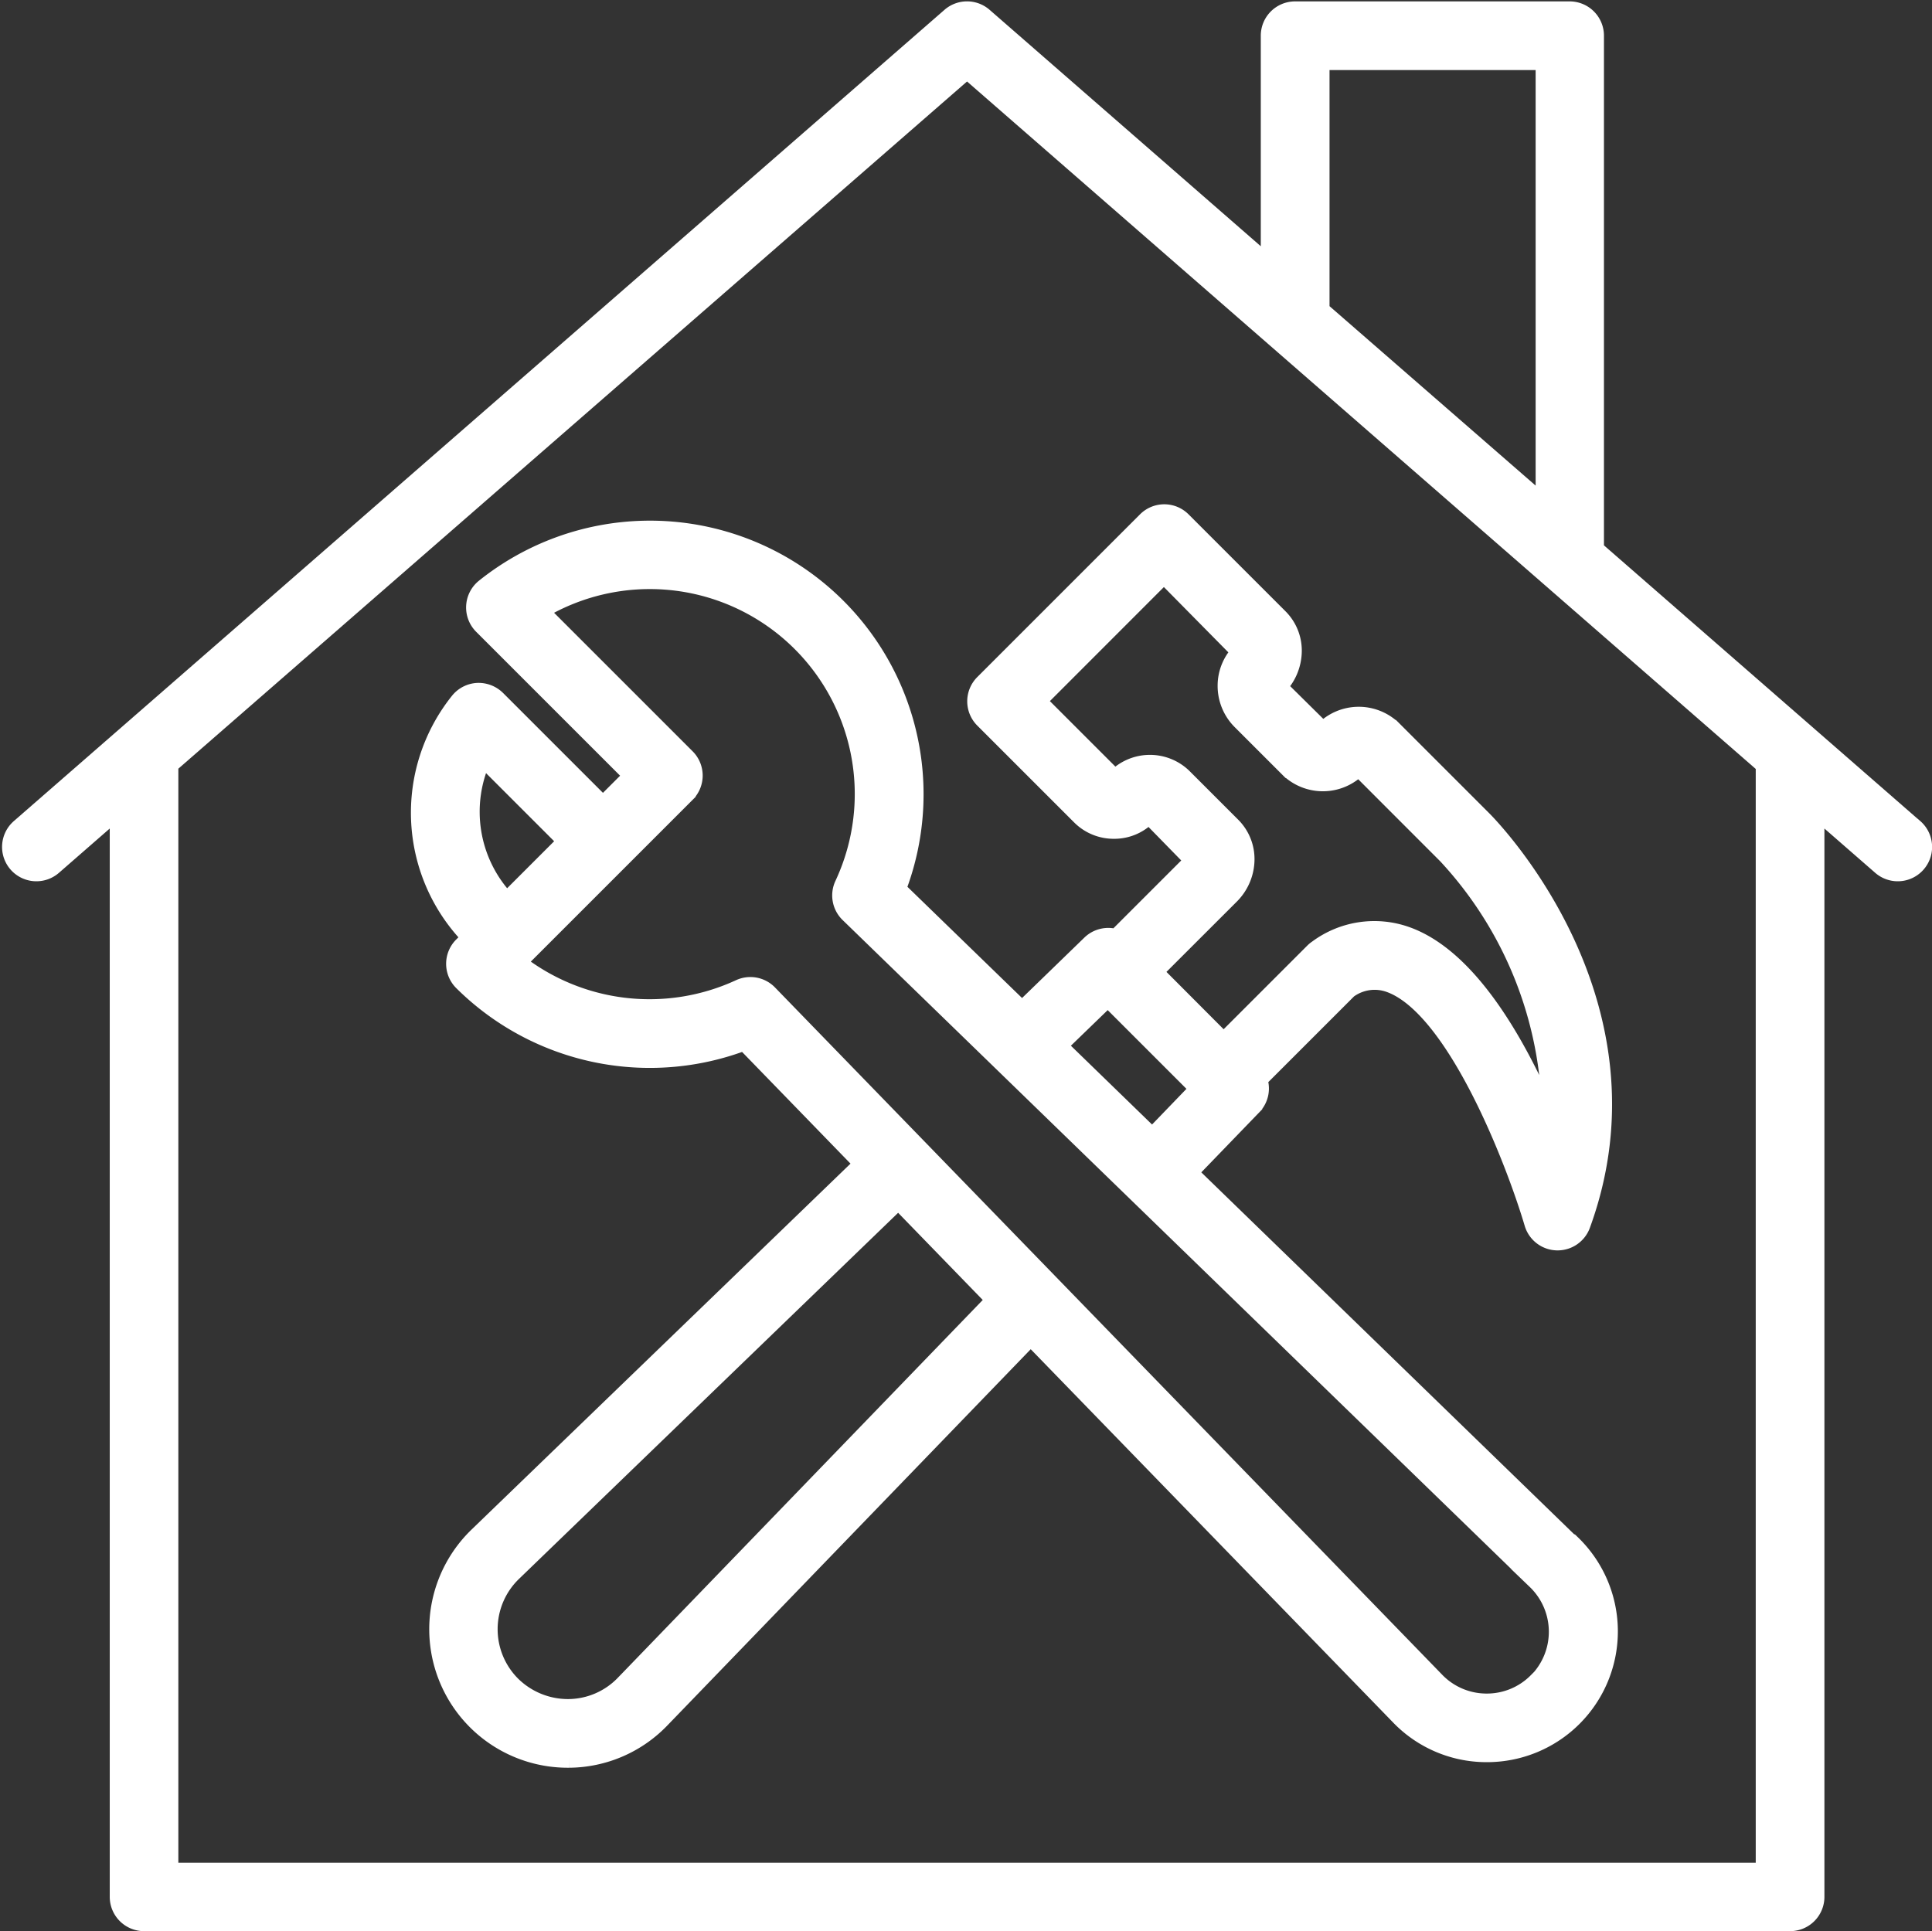
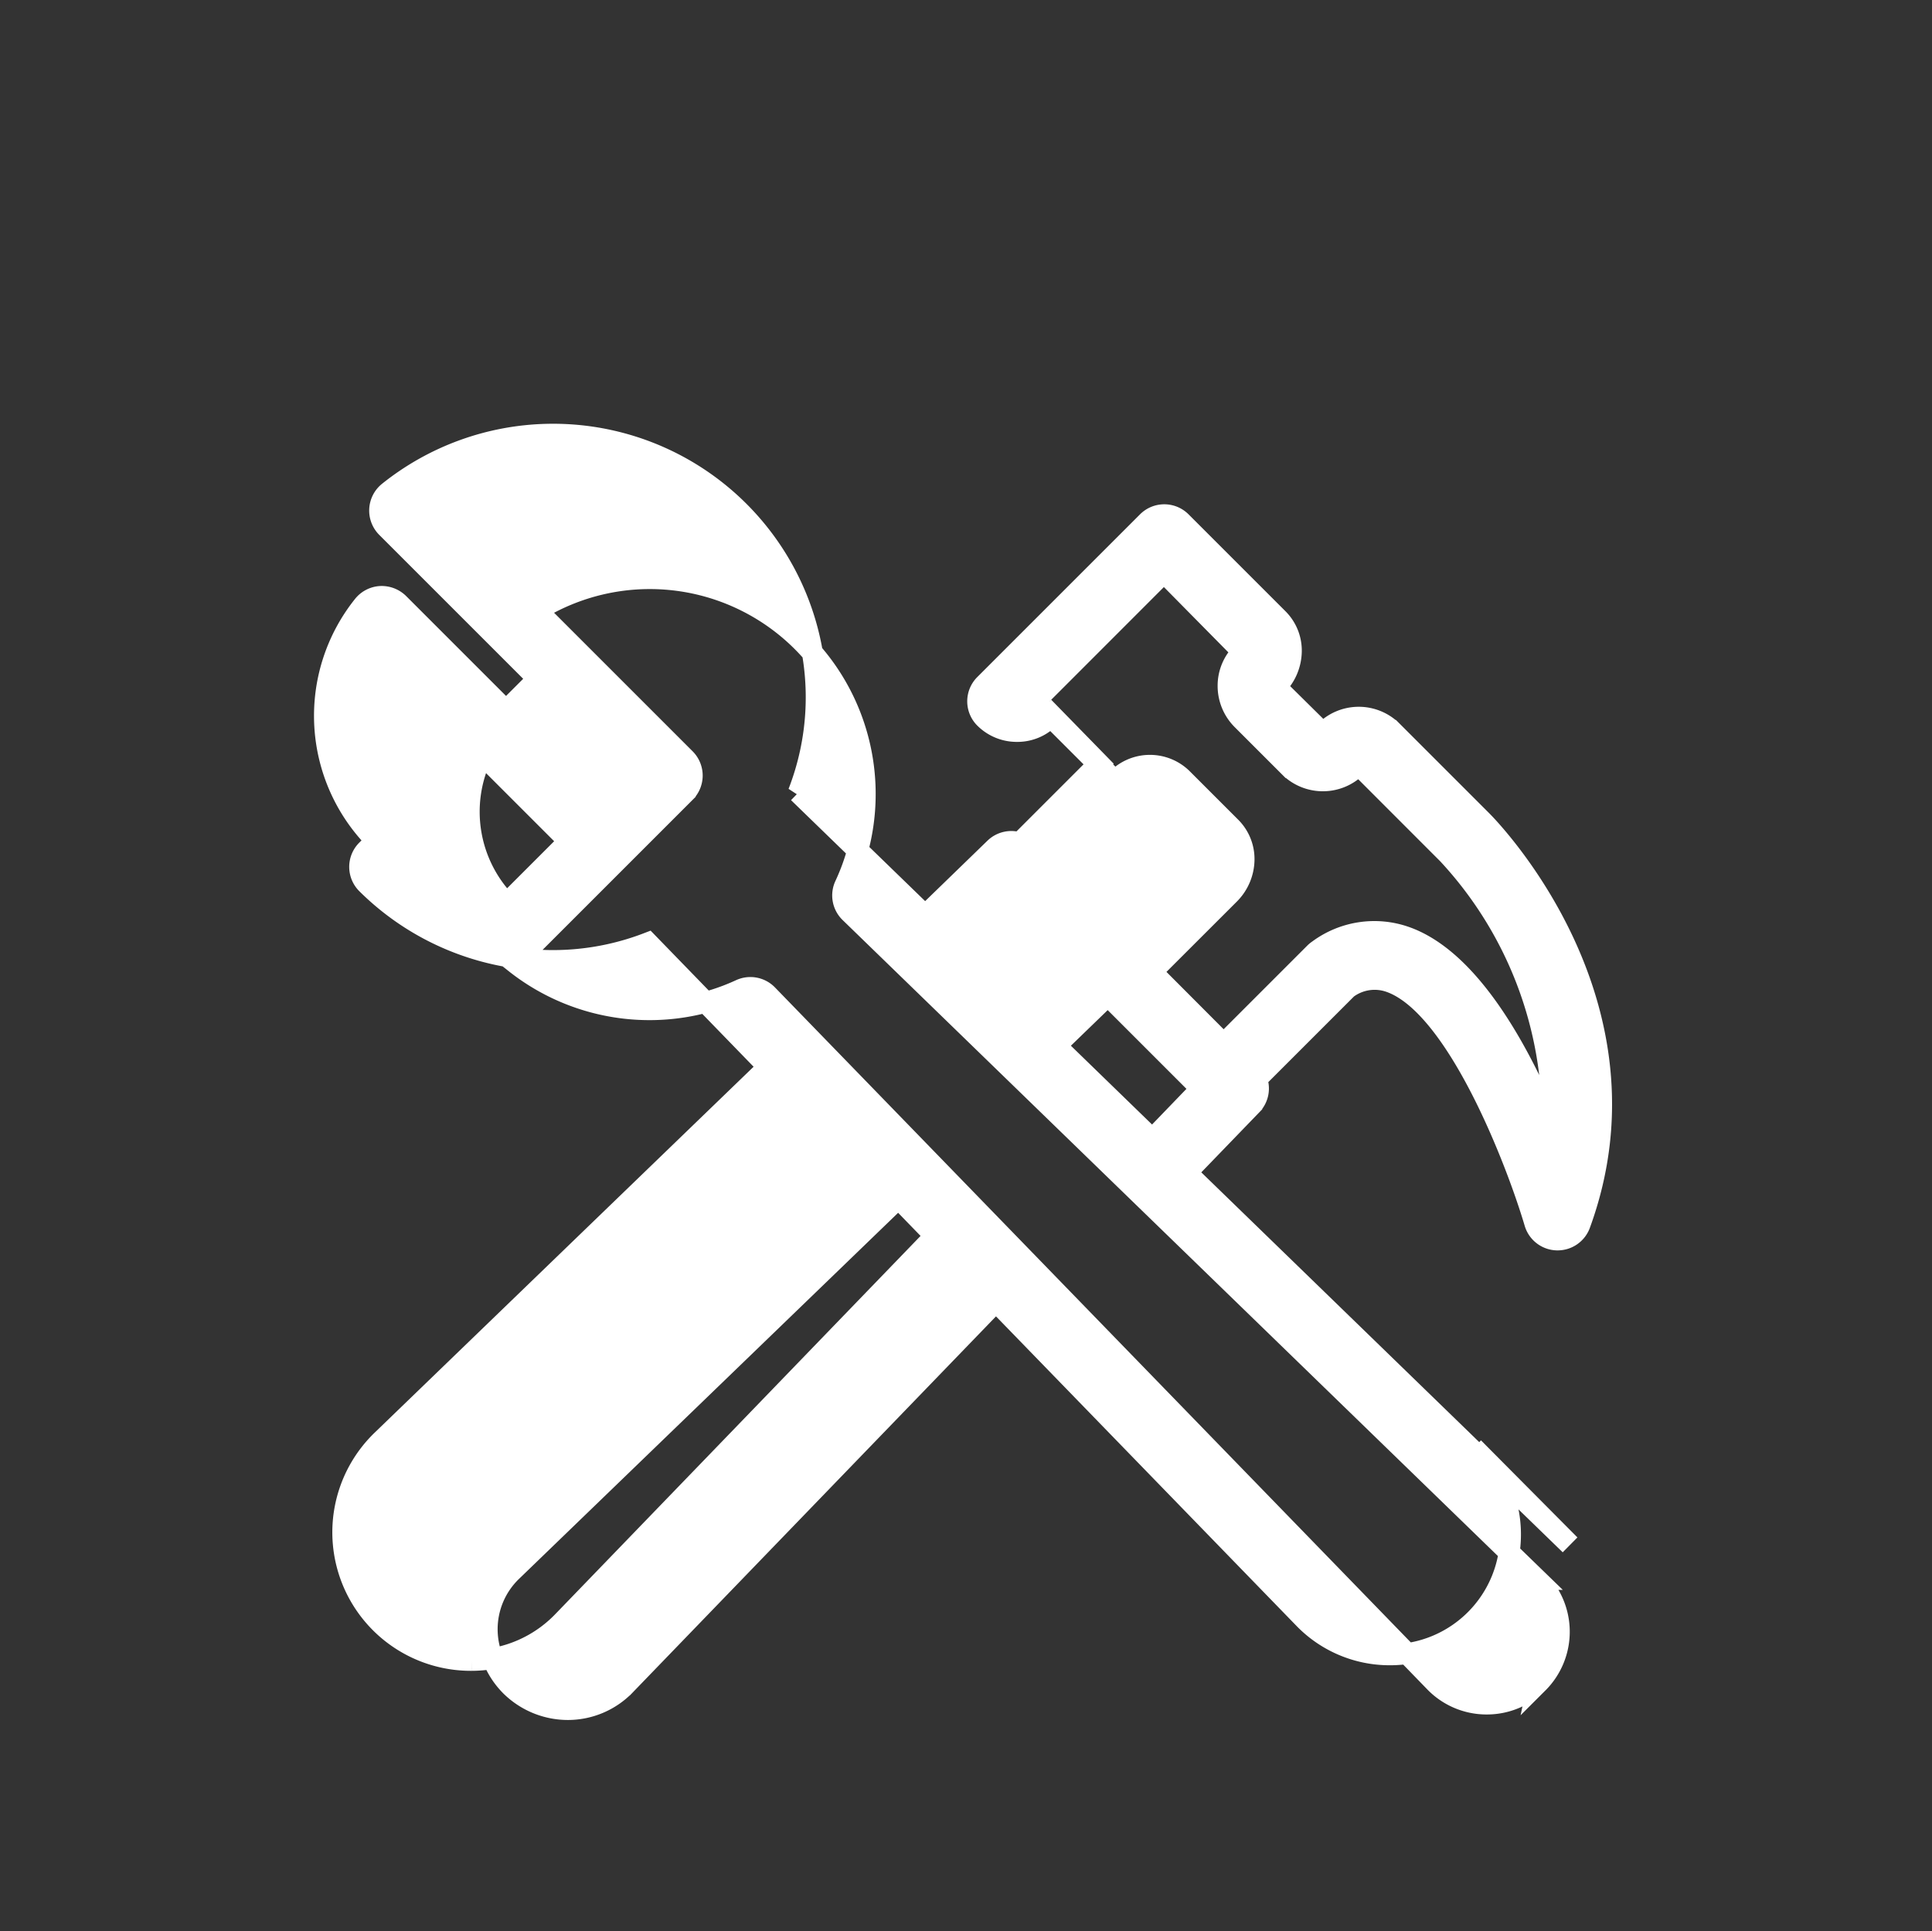
<svg xmlns="http://www.w3.org/2000/svg" width="27.71" height="27.701" viewBox="0 0 27.71 27.701">
  <rect x="0" y="0" width="27.71" height="27.701" fill="#333333" stroke="none" />
  <g id="renovation_partielle" transform="translate(0.175 0.17)">
    <g id="Groupe_5880" data-name="Groupe 5880" transform="translate(5.861 7.212)">
      <g id="Groupe_5879" data-name="Groupe 5879">
-         <path id="Tracé_179" data-name="Tracé 179" d="M104.1,122.659l-5.5-5.339.936-.969a.342.342,0,0,0,.068-.372l1.3-1.3a.659.659,0,0,1,.616-.092c.966.344,1.825,2.61,2.074,3.454a.342.342,0,0,0,.318.245h.011a.342.342,0,0,0,.321-.225c1.159-3.173-1.306-5.688-1.412-5.793l-1.291-1.291a.682.682,0,0,0-.96.018s-.01.035-.011.036l-.689-.681a.715.715,0,0,0,.222-.505.647.647,0,0,0-.19-.471l-1.39-1.39a.342.342,0,0,0-.484,0l-2.334,2.334a.342.342,0,0,0,0,.484l1.39,1.39a.651.651,0,0,0,.463.19h0a.642.642,0,0,0,.5-.231l.677.693-1.138,1.138a.342.342,0,0,0-.356.073l-1,.97-1.819-1.765a3.774,3.774,0,0,0-5.877-4.313.343.343,0,0,0-.028.509l2.171,2.171-.458.458-1.539-1.539a.349.349,0,0,0-.261-.1.343.343,0,0,0-.248.128,2.534,2.534,0,0,0,.184,3.374l-.135.135a.342.342,0,0,0,0,.484,3.79,3.79,0,0,0,4.034.848l1.728,1.78-5.544,5.354a1.837,1.837,0,0,0,1.276,3.158h.016a1.824,1.824,0,0,0,1.305-.561l5.319-5.508,5.3,5.46a1.712,1.712,0,0,0,1.227.529h.017a1.726,1.726,0,0,0,1.2-2.968Zm-4.885-9.332a.713.713,0,0,0,.21-.5.648.648,0,0,0-.19-.463l-.7-.7a.662.662,0,0,0-.959.041l-1.148-1.148,1.848-1.849,1.128,1.143a.669.669,0,0,0-.208.482.685.685,0,0,0,.2.49l.688.688a.682.682,0,0,0,.96-.017s.01-.035.011-.036l1.29,1.291a5.6,5.6,0,0,1,1.5,3.957c-.421-1.034-1.147-2.428-2.1-2.766a1.349,1.349,0,0,0-1.257.189.323.323,0,0,0-.049.04l-1.307,1.307L98.1,114.441Zm-1.744,1.452,1.338,1.338-.7.726L96.726,115.5ZM88.5,111.325l1.242,1.242-.892.892A1.876,1.876,0,0,1,88.5,111.325Zm2.051,13.346a1.144,1.144,0,0,1-.819.351,1.17,1.17,0,0,1-.825-.337,1.153,1.153,0,0,1,.014-1.644l5.546-5.356,1.419,1.462Zm13.091-.033a1.034,1.034,0,0,1-.736.305h-.01a1.034,1.034,0,0,1-.741-.32l-9.565-9.854a.342.342,0,0,0-.39-.072,3.106,3.106,0,0,1-3.233-.387l2.443-2.443a.342.342,0,0,0,0-.484l-2.126-2.126A3.09,3.09,0,0,1,93.7,113.2a.342.342,0,0,0,.072.39l9.855,9.566a1.041,1.041,0,0,1,.014,1.487Z" transform="translate(-87.618 -107.882)" fill="#fff" stroke="#fff" stroke-width="0.3" />
+         <path id="Tracé_179" data-name="Tracé 179" d="M104.1,122.659l-5.5-5.339.936-.969a.342.342,0,0,0,.068-.372l1.3-1.3a.659.659,0,0,1,.616-.092c.966.344,1.825,2.61,2.074,3.454a.342.342,0,0,0,.318.245h.011a.342.342,0,0,0,.321-.225c1.159-3.173-1.306-5.688-1.412-5.793l-1.291-1.291a.682.682,0,0,0-.96.018s-.01.035-.011.036l-.689-.681a.715.715,0,0,0,.222-.505.647.647,0,0,0-.19-.471l-1.39-1.39a.342.342,0,0,0-.484,0l-2.334,2.334a.342.342,0,0,0,0,.484a.651.651,0,0,0,.463.19h0a.642.642,0,0,0,.5-.231l.677.693-1.138,1.138a.342.342,0,0,0-.356.073l-1,.97-1.819-1.765a3.774,3.774,0,0,0-5.877-4.313.343.343,0,0,0-.028.509l2.171,2.171-.458.458-1.539-1.539a.349.349,0,0,0-.261-.1.343.343,0,0,0-.248.128,2.534,2.534,0,0,0,.184,3.374l-.135.135a.342.342,0,0,0,0,.484,3.79,3.79,0,0,0,4.034.848l1.728,1.78-5.544,5.354a1.837,1.837,0,0,0,1.276,3.158h.016a1.824,1.824,0,0,0,1.305-.561l5.319-5.508,5.3,5.46a1.712,1.712,0,0,0,1.227.529h.017a1.726,1.726,0,0,0,1.2-2.968Zm-4.885-9.332a.713.713,0,0,0,.21-.5.648.648,0,0,0-.19-.463l-.7-.7a.662.662,0,0,0-.959.041l-1.148-1.148,1.848-1.849,1.128,1.143a.669.669,0,0,0-.208.482.685.685,0,0,0,.2.49l.688.688a.682.682,0,0,0,.96-.017s.01-.035.011-.036l1.29,1.291a5.6,5.6,0,0,1,1.5,3.957c-.421-1.034-1.147-2.428-2.1-2.766a1.349,1.349,0,0,0-1.257.189.323.323,0,0,0-.049.04l-1.307,1.307L98.1,114.441Zm-1.744,1.452,1.338,1.338-.7.726L96.726,115.5ZM88.5,111.325l1.242,1.242-.892.892A1.876,1.876,0,0,1,88.5,111.325Zm2.051,13.346a1.144,1.144,0,0,1-.819.351,1.17,1.17,0,0,1-.825-.337,1.153,1.153,0,0,1,.014-1.644l5.546-5.356,1.419,1.462Zm13.091-.033a1.034,1.034,0,0,1-.736.305h-.01a1.034,1.034,0,0,1-.741-.32l-9.565-9.854a.342.342,0,0,0-.39-.072,3.106,3.106,0,0,1-3.233-.387l2.443-2.443a.342.342,0,0,0,0-.484l-2.126-2.126A3.09,3.09,0,0,1,93.7,113.2a.342.342,0,0,0,.072.39l9.855,9.566a1.041,1.041,0,0,1,.014,1.487Z" transform="translate(-87.618 -107.882)" fill="#fff" stroke="#fff" stroke-width="0.3" />
      </g>
    </g>
    <g id="Groupe_5882" data-name="Groupe 5882" transform="translate(0.005)">
      <g id="Groupe_5881" data-name="Groupe 5881" transform="translate(0)">
-         <path id="Tracé_180" data-name="Tracé 180" d="M27.268,11.721l-4.588-4V.342A.342.342,0,0,0,22.337,0H18.4a.342.342,0,0,0-.342.342v3.35L13.92.084a.342.342,0,0,0-.45,0L.122,11.721a.342.342,0,1,0,.45.516l.977-.852V27.039a.342.342,0,0,0,.342.342H25.5a.342.342,0,0,0,.342-.342V11.385l.977.852a.342.342,0,0,0,.45-.516ZM18.744.685H22v6.44L18.744,4.29ZM25.157,26.7H2.233V10.788L13.695.8l11.462,9.992Z" transform="translate(-0.005)" fill="#fff" stroke="#fff" stroke-width="0.3" />
-       </g>
+         </g>
    </g>
  </g>
</svg>